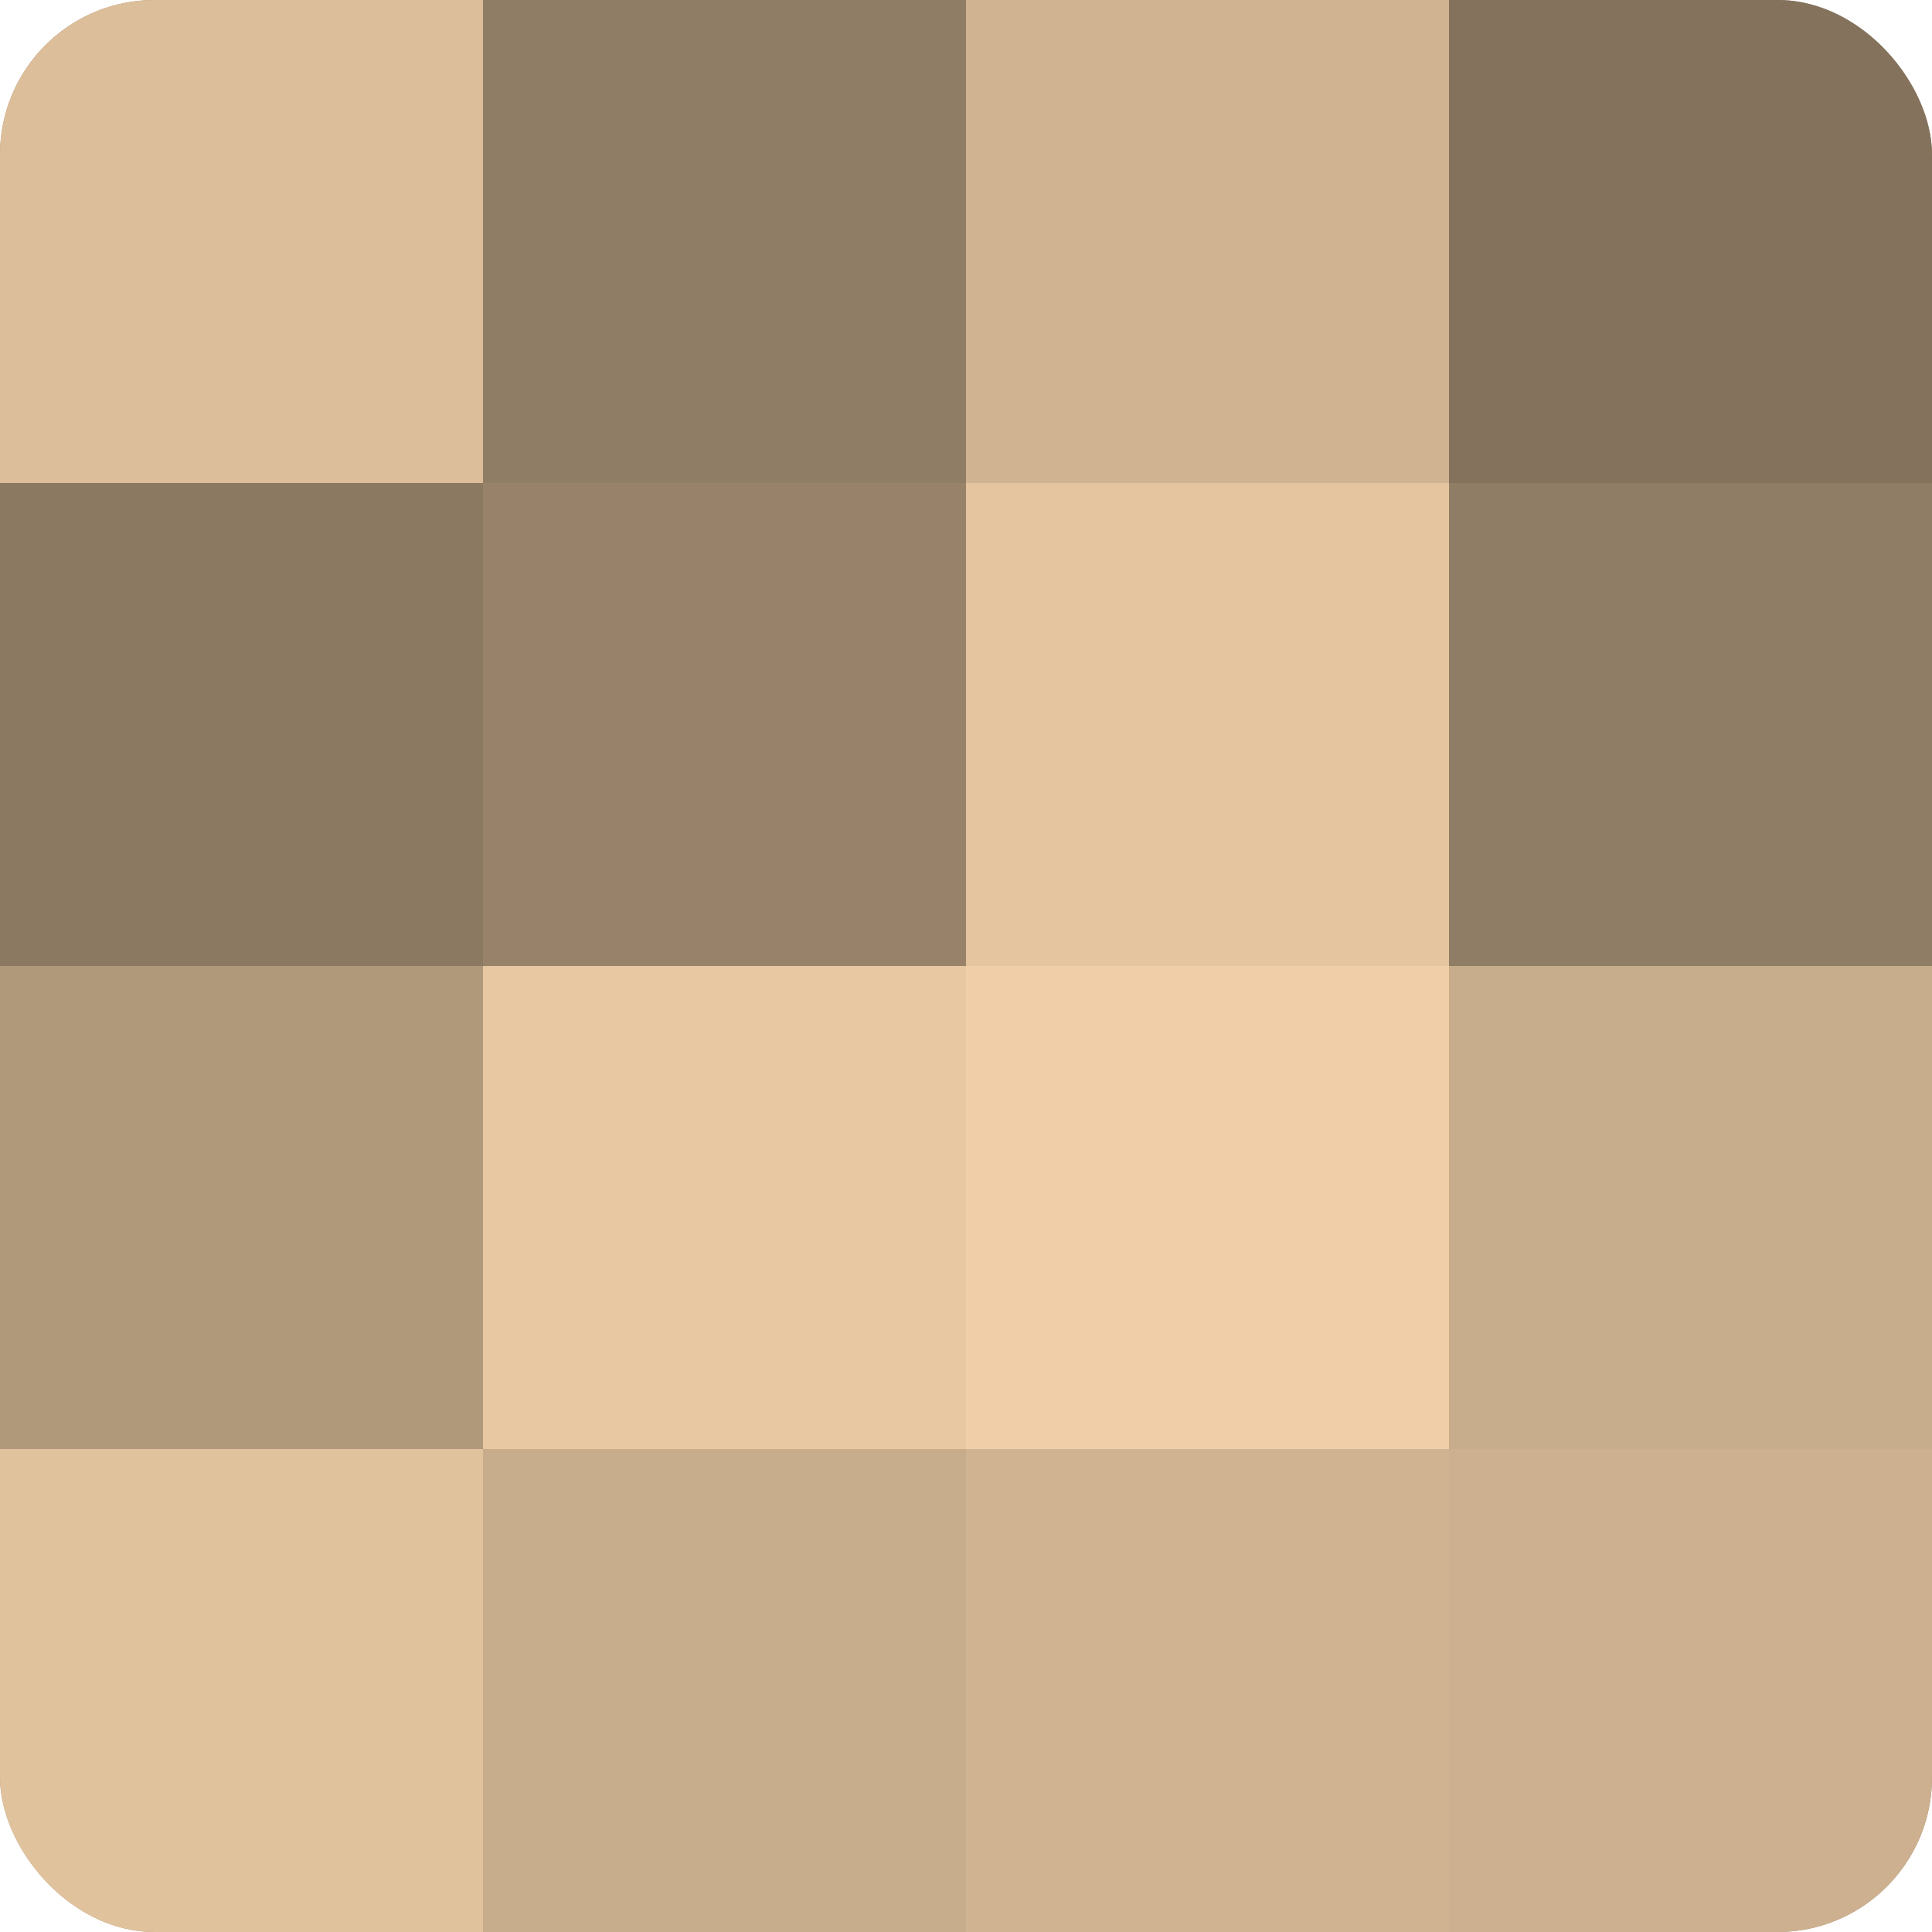
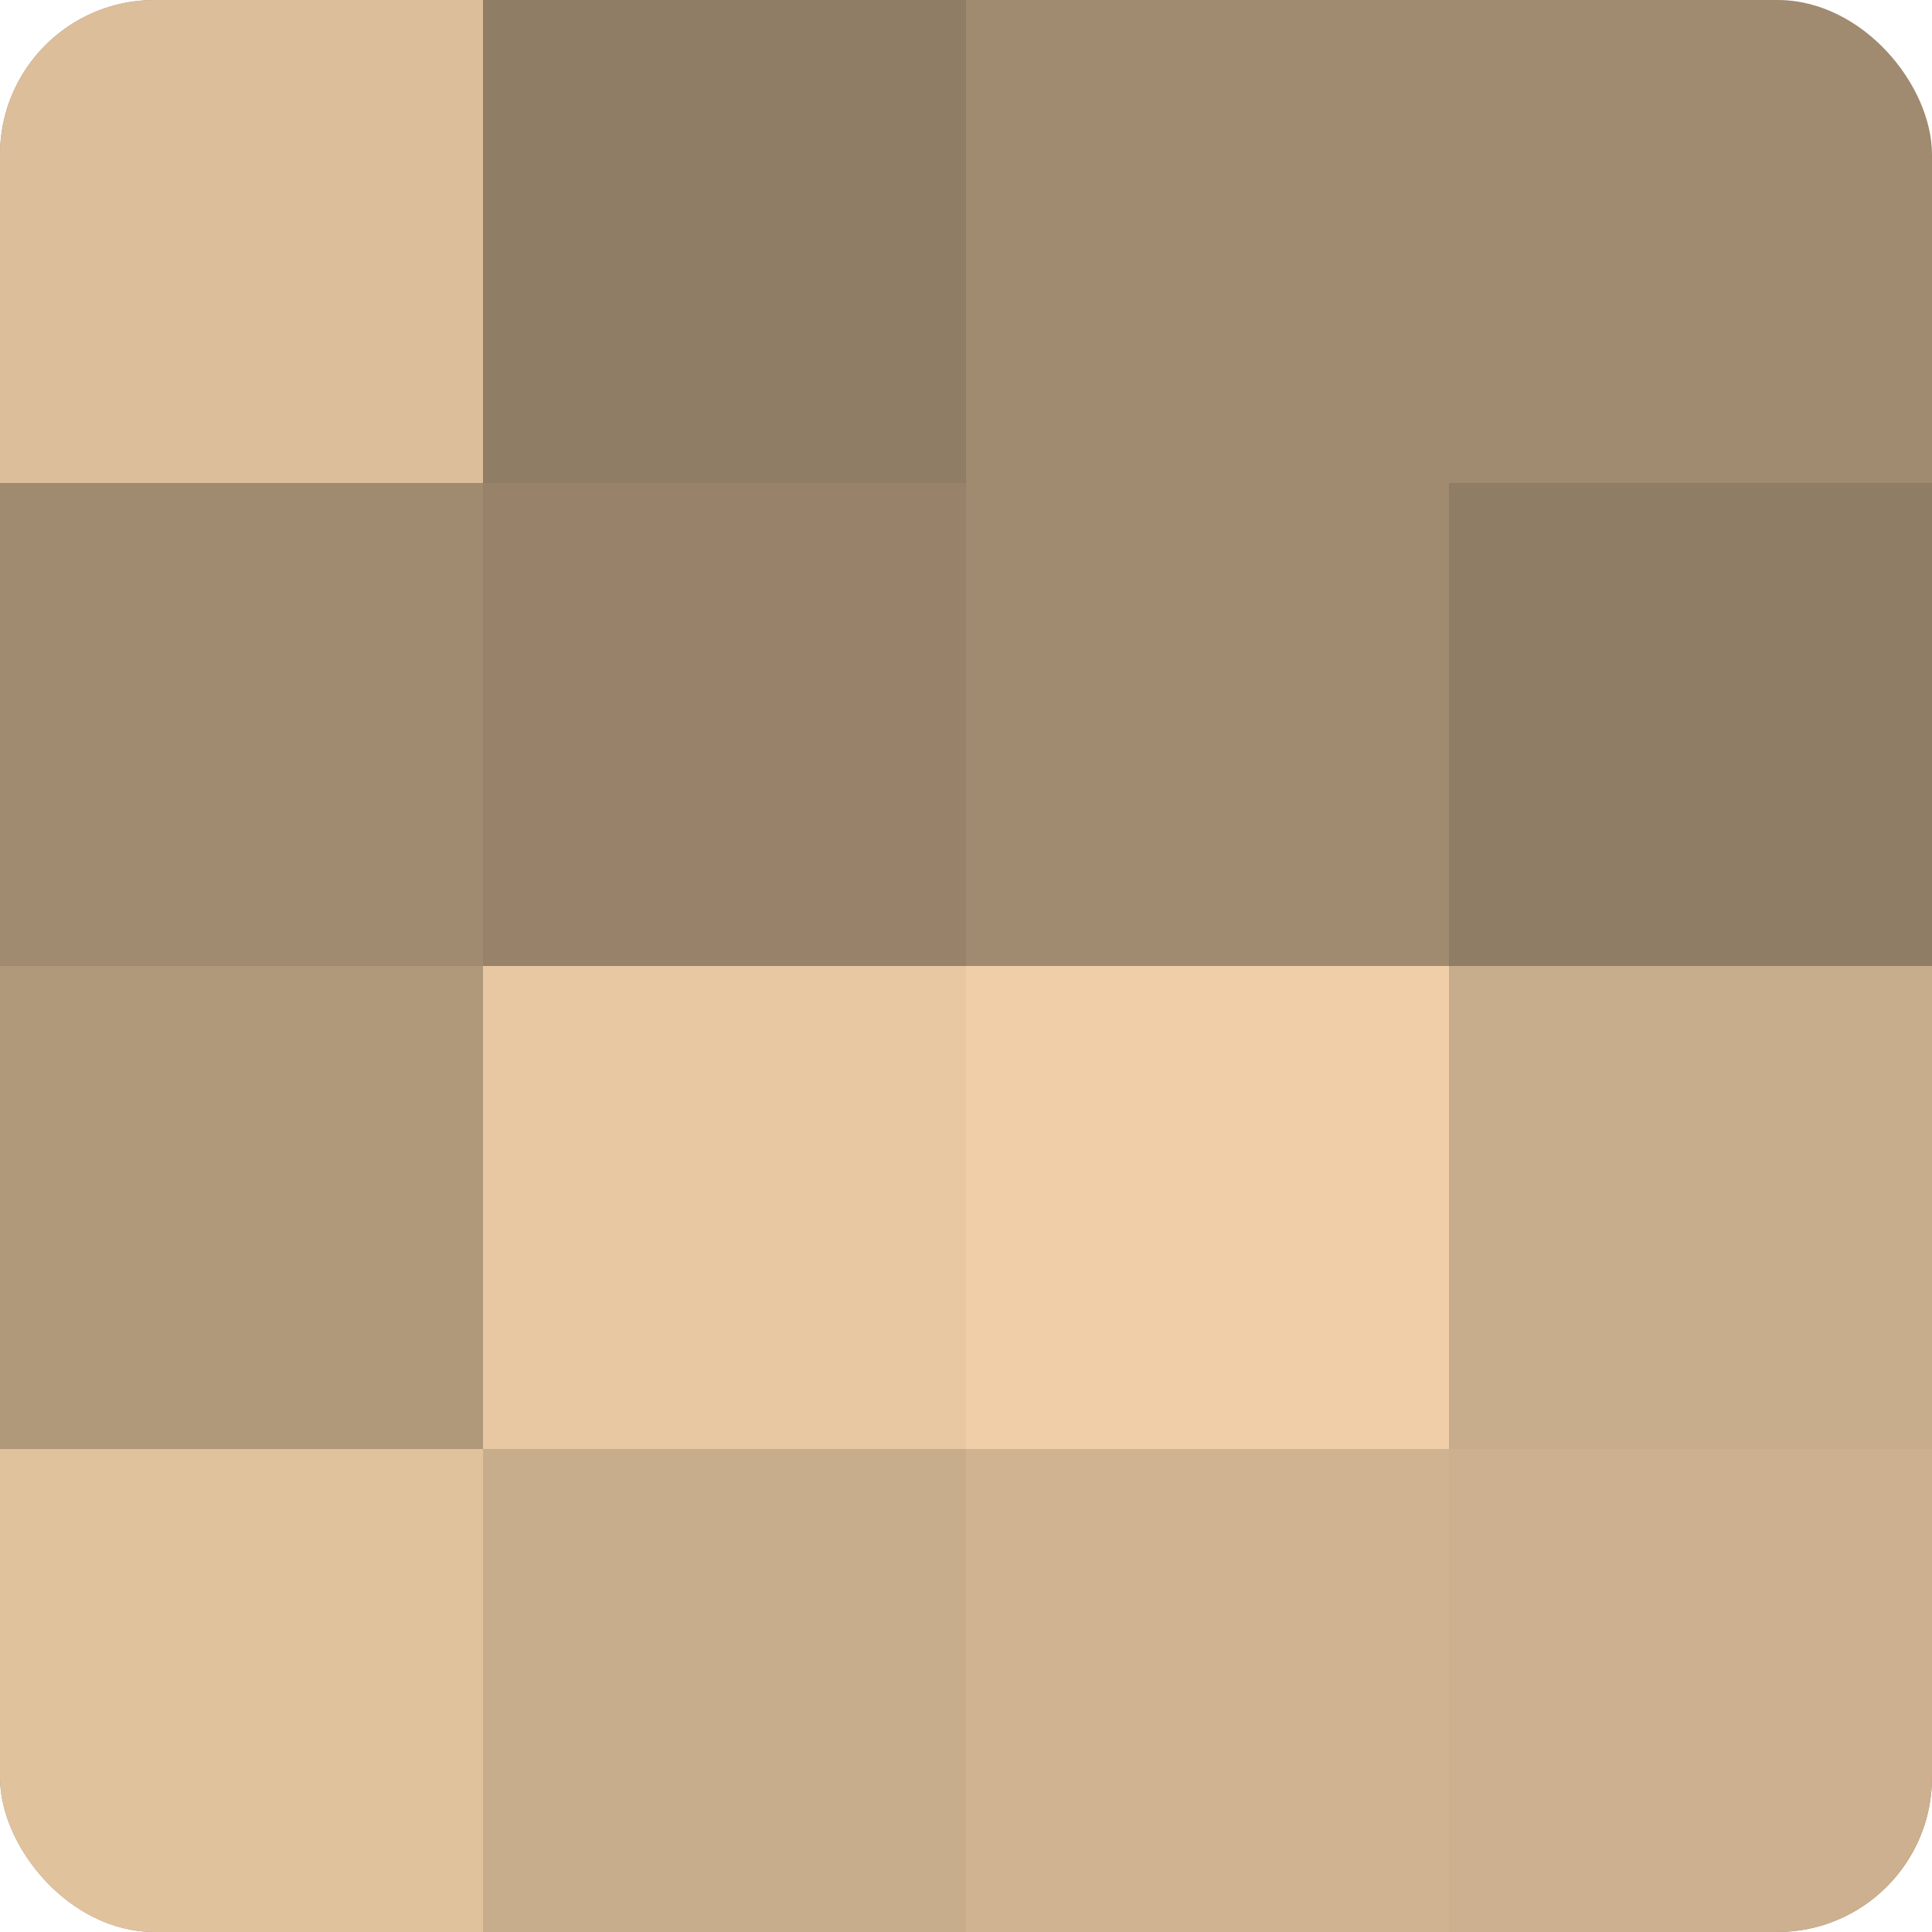
<svg xmlns="http://www.w3.org/2000/svg" width="60" height="60" viewBox="0 0 100 100" preserveAspectRatio="xMidYMid meet">
  <defs>
    <clipPath id="c" width="100" height="100">
      <rect width="100" height="100" rx="8" ry="8" />
    </clipPath>
  </defs>
  <g clip-path="url(#c)">
    <rect width="100" height="100" fill="#a08a70" />
    <rect width="25" height="25" fill="#dcbe9a" />
-     <rect y="25" width="25" height="25" fill="#8c7962" />
    <rect y="50" width="25" height="25" fill="#b0987b" />
    <rect y="75" width="25" height="25" fill="#e0c29d" />
    <rect x="25" width="25" height="25" fill="#907d65" />
    <rect x="25" y="25" width="25" height="25" fill="#98836a" />
    <rect x="25" y="50" width="25" height="25" fill="#e8c8a2" />
    <rect x="25" y="75" width="25" height="25" fill="#c8ad8c" />
-     <rect x="50" width="25" height="25" fill="#d0b492" />
-     <rect x="50" y="25" width="25" height="25" fill="#e4c59f" />
    <rect x="50" y="50" width="25" height="25" fill="#f0cfa8" />
    <rect x="50" y="75" width="25" height="25" fill="#d0b492" />
-     <rect x="75" width="25" height="25" fill="#84725d" />
    <rect x="75" y="25" width="25" height="25" fill="#907d65" />
    <rect x="75" y="50" width="25" height="25" fill="#c8ad8c" />
    <rect x="75" y="75" width="25" height="25" fill="#ccb08f" />
  </g>
</svg>